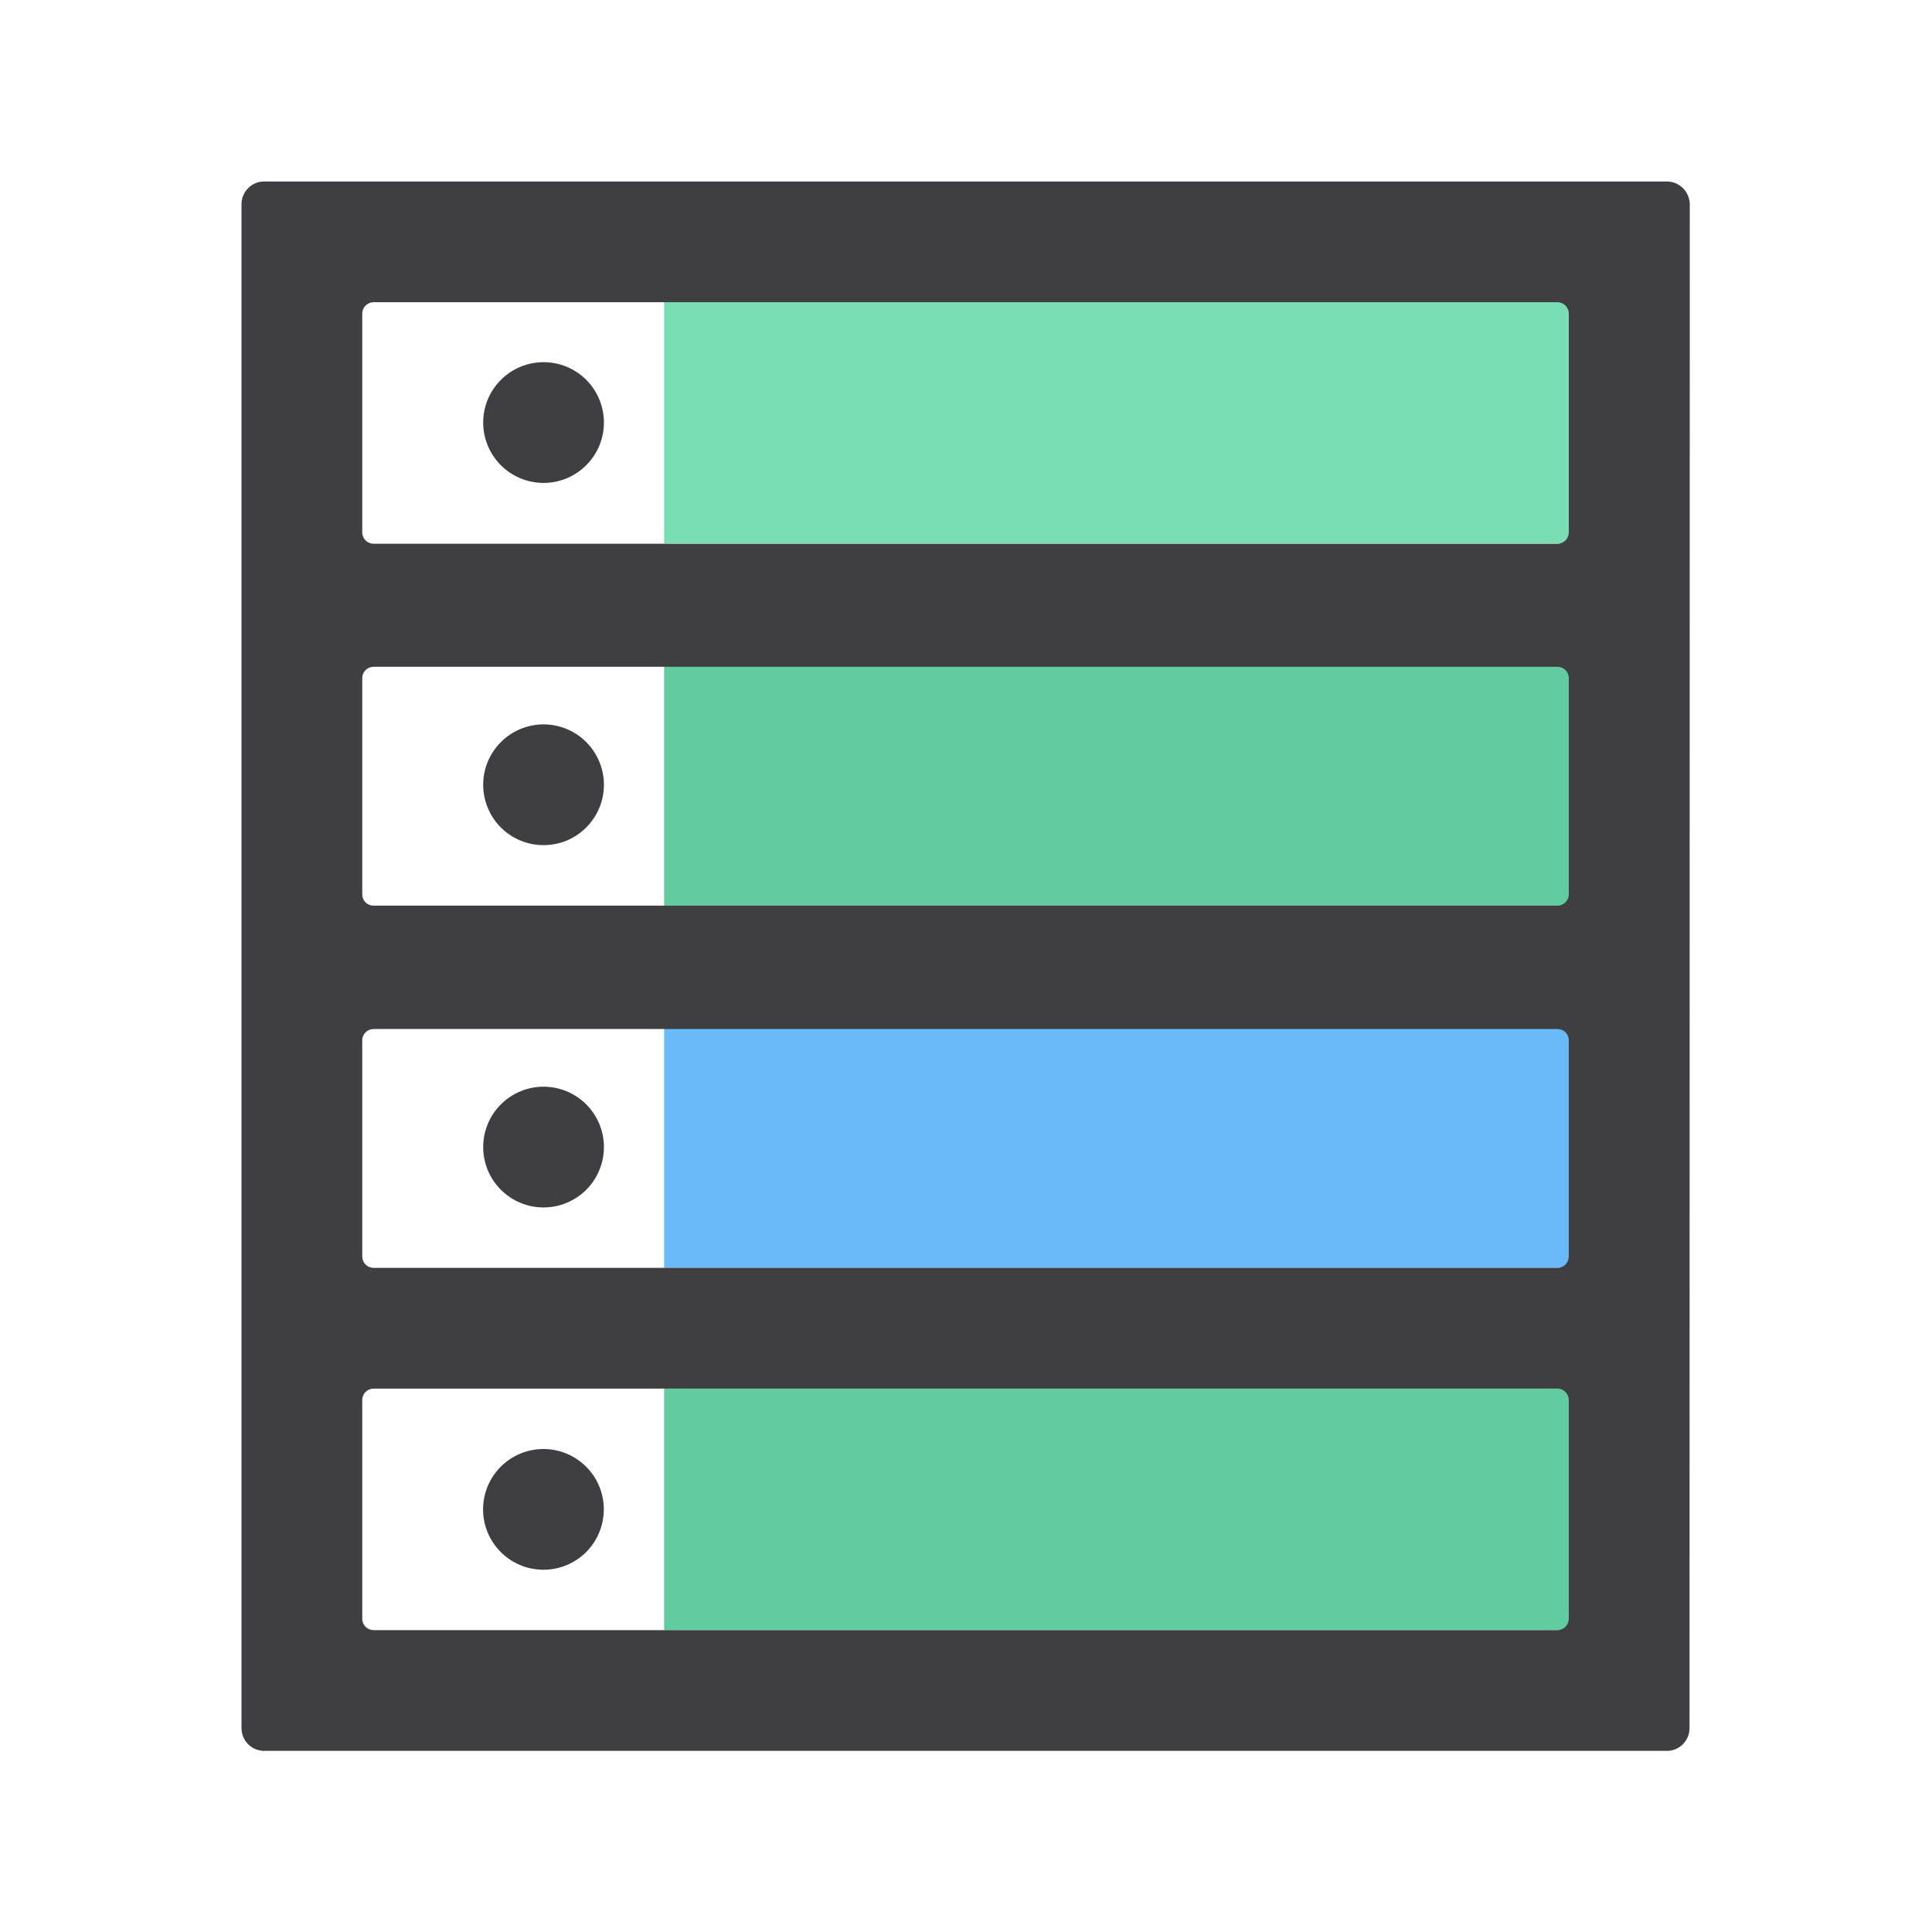
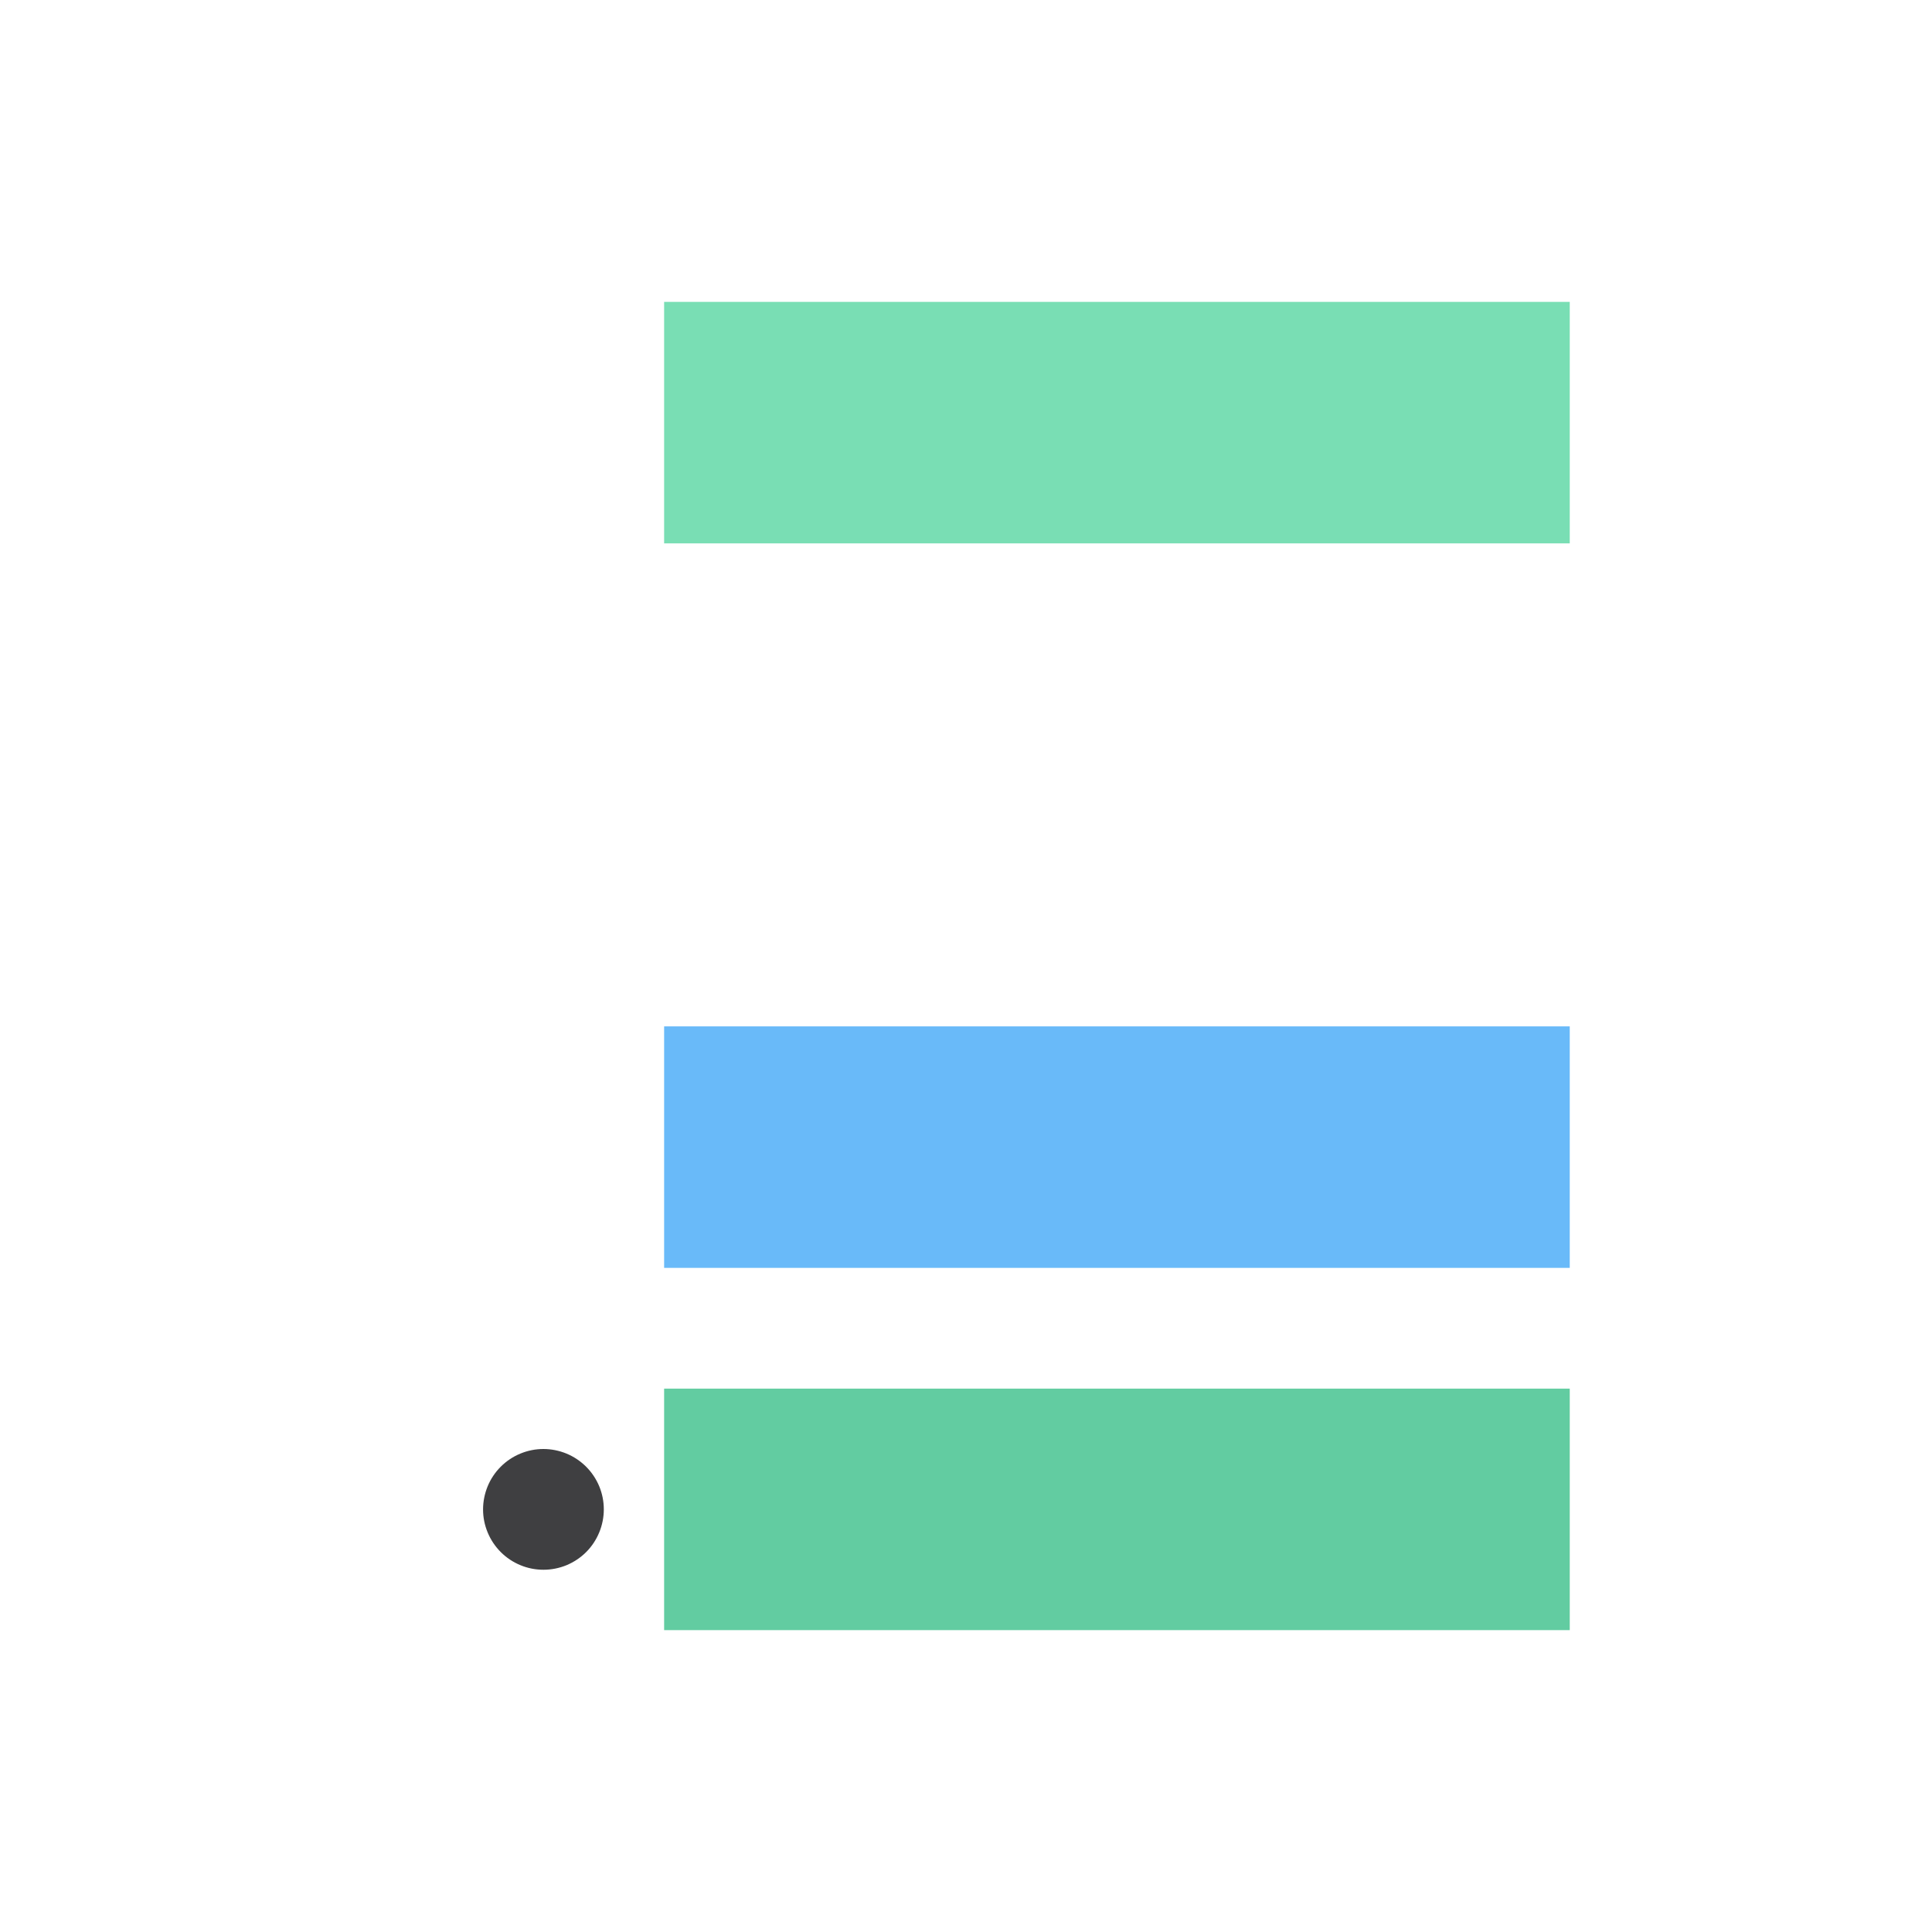
<svg xmlns="http://www.w3.org/2000/svg" width="32" height="32" viewBox="0 0 32 32" fill="none">
  <rect x="11" y="5" width="15" height="4" fill="#79DEB4" />
-   <rect x="11" y="11" width="15" height="4" fill="#62CCA1" />
  <rect x="11" y="17" width="15" height="4" fill="#69BAF9" />
  <rect x="11" y="23" width="15" height="4" fill="#62CCA1" />
-   <path d="M27.609 3.006H4.375C4.169 3.006 4 3.175 4 3.381V28.625C4 28.831 4.169 29 4.375 29H27.609C27.816 29 27.984 28.831 27.984 28.625L27.988 3.381C27.984 3.175 27.816 3.006 27.609 3.006ZM6.188 5.006H25.797C25.9 5.006 25.984 5.091 25.984 5.194V8.819C25.984 8.922 25.9 9.006 25.797 9.006H6.188C6.084 9.006 6 8.922 6 8.819V5.194C6 5.091 6.084 5.006 6.188 5.006ZM25.794 27H6.188C6.084 27 6 26.916 6 26.812V23.188C6 23.084 6.084 23 6.188 23H25.797C25.9 23 25.984 23.084 25.984 23.188V26.812C25.981 26.919 25.9 27 25.794 27ZM25.794 21H6.188C6.084 21 6 20.916 6 20.812V17.231C6 17.128 6.084 17.044 6.188 17.044H25.797C25.9 17.044 25.984 17.128 25.984 17.231V20.812C25.981 20.919 25.9 21 25.794 21ZM6 14.812V11.231C6 11.128 6.084 11.044 6.188 11.044H25.797C25.9 11.044 25.984 11.128 25.984 11.231V14.812C25.984 14.916 25.9 15 25.797 15H6.188C6.081 15 6 14.919 6 14.812Z" fill="#3F3F41" />
-   <path d="M8.295 7.705C8.482 7.893 8.737 7.998 9.002 7.999C9.267 7.999 9.522 7.894 9.709 7.706C9.897 7.519 10.003 7.265 10.003 7C10.003 6.734 9.898 6.48 9.711 6.292C9.618 6.199 9.508 6.126 9.387 6.075C9.265 6.025 9.135 5.999 9.004 5.999C8.739 5.998 8.484 6.104 8.297 6.291C8.109 6.478 8.003 6.732 8.003 6.998C8.003 7.263 8.108 7.517 8.295 7.705Z" fill="#3F3F41" />
-   <path d="M8.295 13.705C8.388 13.798 8.498 13.871 8.619 13.922C8.741 13.972 8.871 13.998 9.002 13.998C9.133 13.998 9.263 13.973 9.385 13.923C9.506 13.873 9.616 13.799 9.709 13.706C9.802 13.613 9.876 13.503 9.926 13.382C9.977 13.261 10.003 13.131 10.003 12.999C10.003 12.868 9.977 12.738 9.927 12.617C9.877 12.495 9.803 12.385 9.711 12.292C9.618 12.199 9.508 12.125 9.387 12.075C9.265 12.024 9.135 11.998 9.004 11.998C8.873 11.998 8.743 12.024 8.621 12.074C8.5 12.124 8.389 12.198 8.297 12.291C8.204 12.383 8.13 12.494 8.079 12.615C8.029 12.736 8.003 12.866 8.003 12.997C8.003 13.129 8.029 13.259 8.079 13.38C8.129 13.502 8.202 13.612 8.295 13.705Z" fill="#3F3F41" />
-   <path d="M8.297 19.707C8.484 19.894 8.739 20 9.004 19.999C9.269 19.999 9.523 19.893 9.711 19.706C9.898 19.518 10.003 19.264 10.003 18.998C10.003 18.733 9.897 18.479 9.709 18.291C9.616 18.199 9.506 18.125 9.385 18.075C9.263 18.025 9.133 17.999 9.002 17.999C8.871 17.999 8.741 18.025 8.619 18.076C8.498 18.126 8.388 18.2 8.295 18.293C8.202 18.386 8.129 18.496 8.079 18.617C8.029 18.739 8.003 18.869 8.003 19C8.003 19.265 8.109 19.52 8.297 19.707Z" fill="#3F3F41" />
  <path d="M8.295 25.708C8.388 25.801 8.498 25.874 8.619 25.924C8.741 25.975 8.871 26 9.002 26C9.133 26 9.263 25.974 9.385 25.924C9.506 25.873 9.616 25.8 9.709 25.707C9.802 25.614 9.875 25.503 9.925 25.382C9.975 25.261 10.001 25.131 10.001 24.999C10.001 24.868 9.975 24.738 9.925 24.617C9.874 24.495 9.8 24.385 9.707 24.292C9.614 24.2 9.504 24.126 9.383 24.076C9.261 24.026 9.131 24 9 24C8.869 24 8.739 24.026 8.617 24.077C8.496 24.127 8.386 24.201 8.293 24.294C8.2 24.387 8.127 24.497 8.077 24.618C8.027 24.74 8.001 24.87 8.001 25.001C8.001 25.133 8.027 25.262 8.078 25.384C8.128 25.505 8.202 25.615 8.295 25.708Z" fill="#3F3F41" />
</svg>